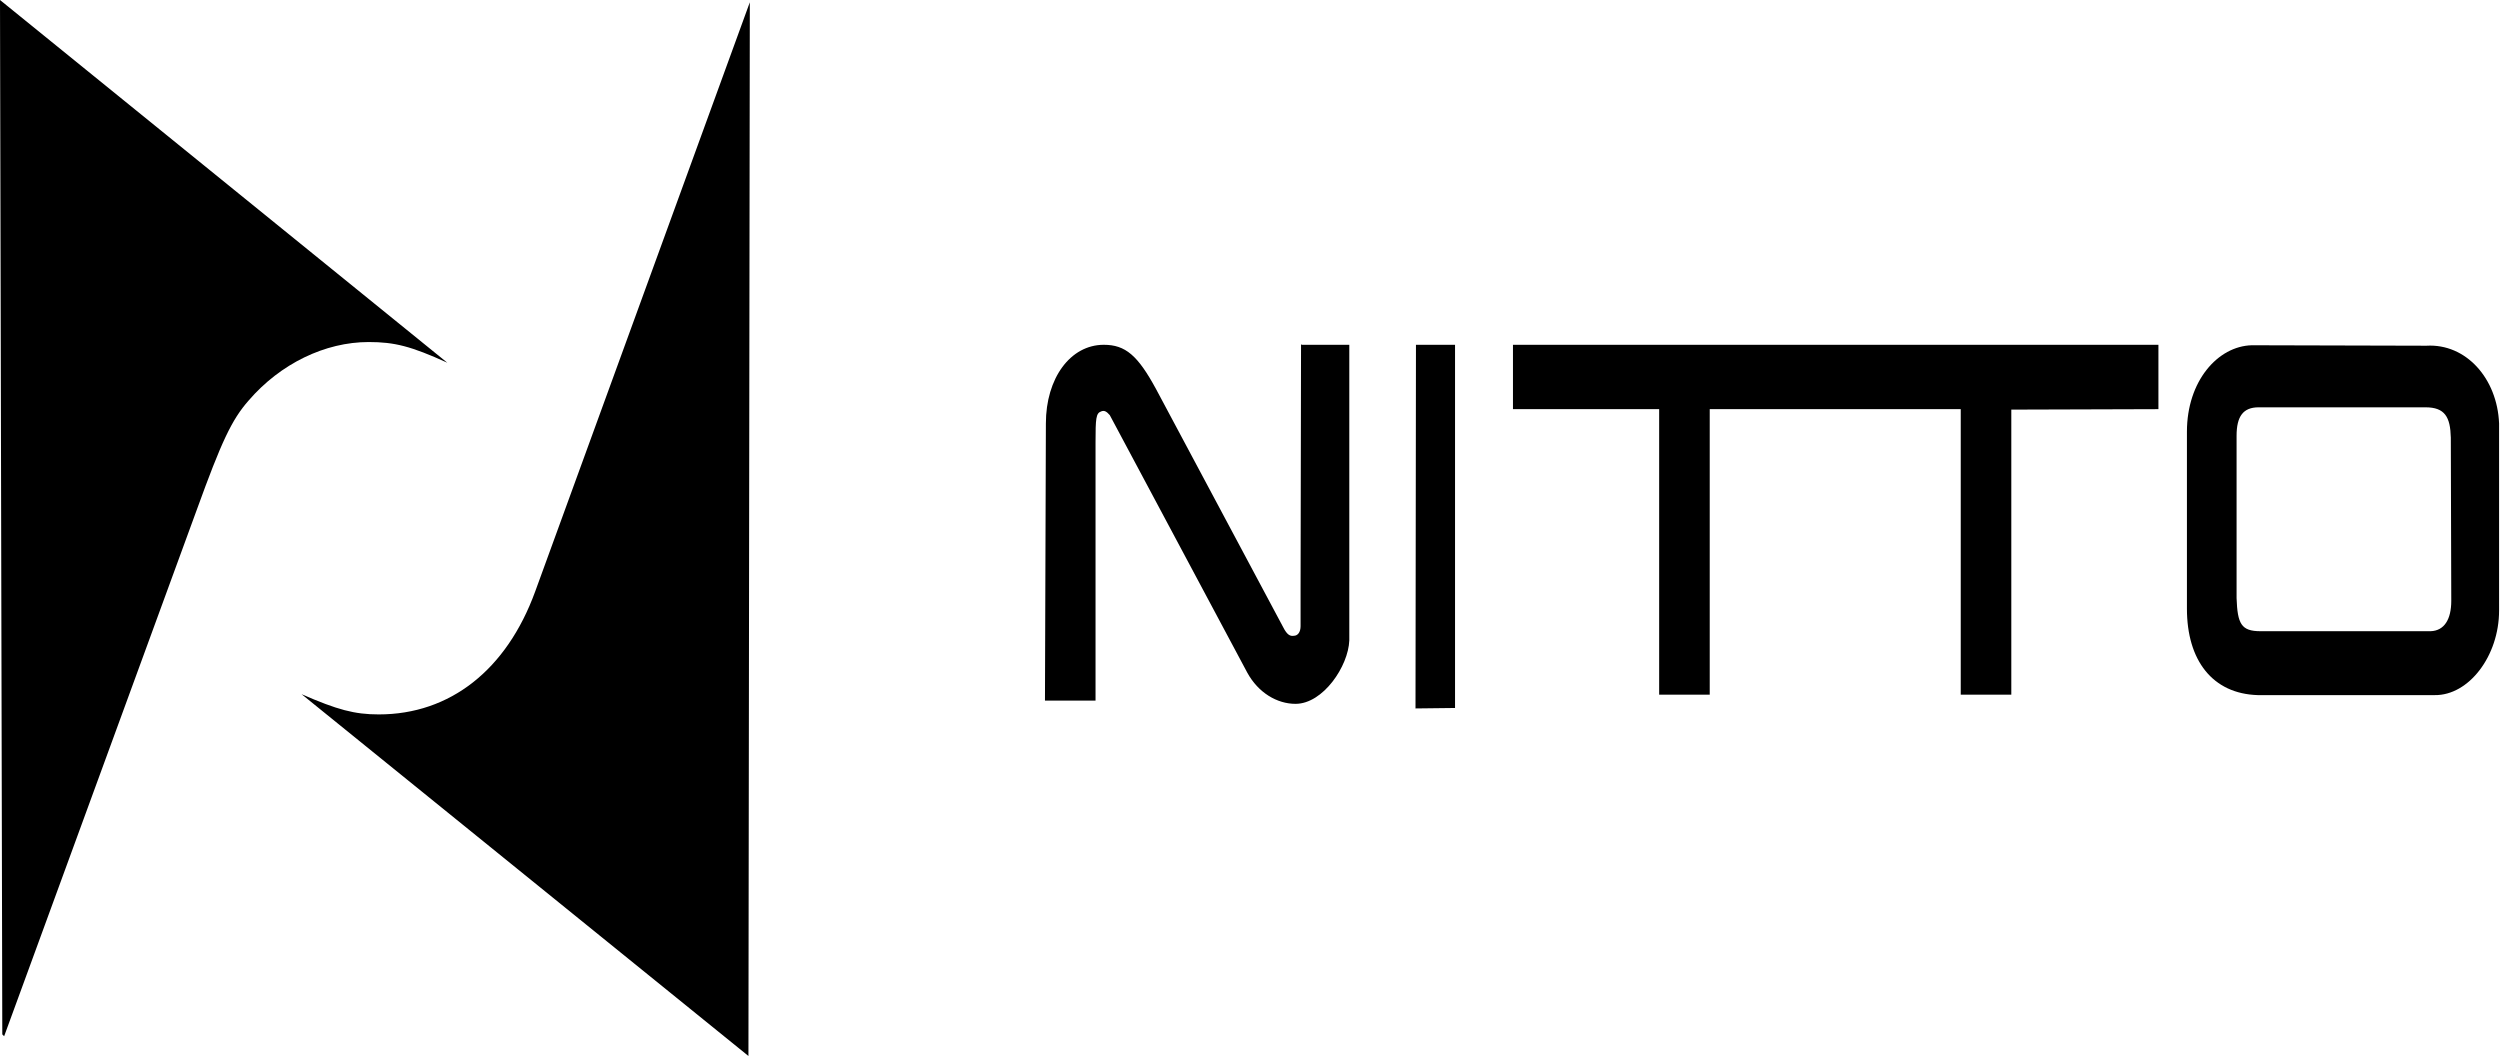
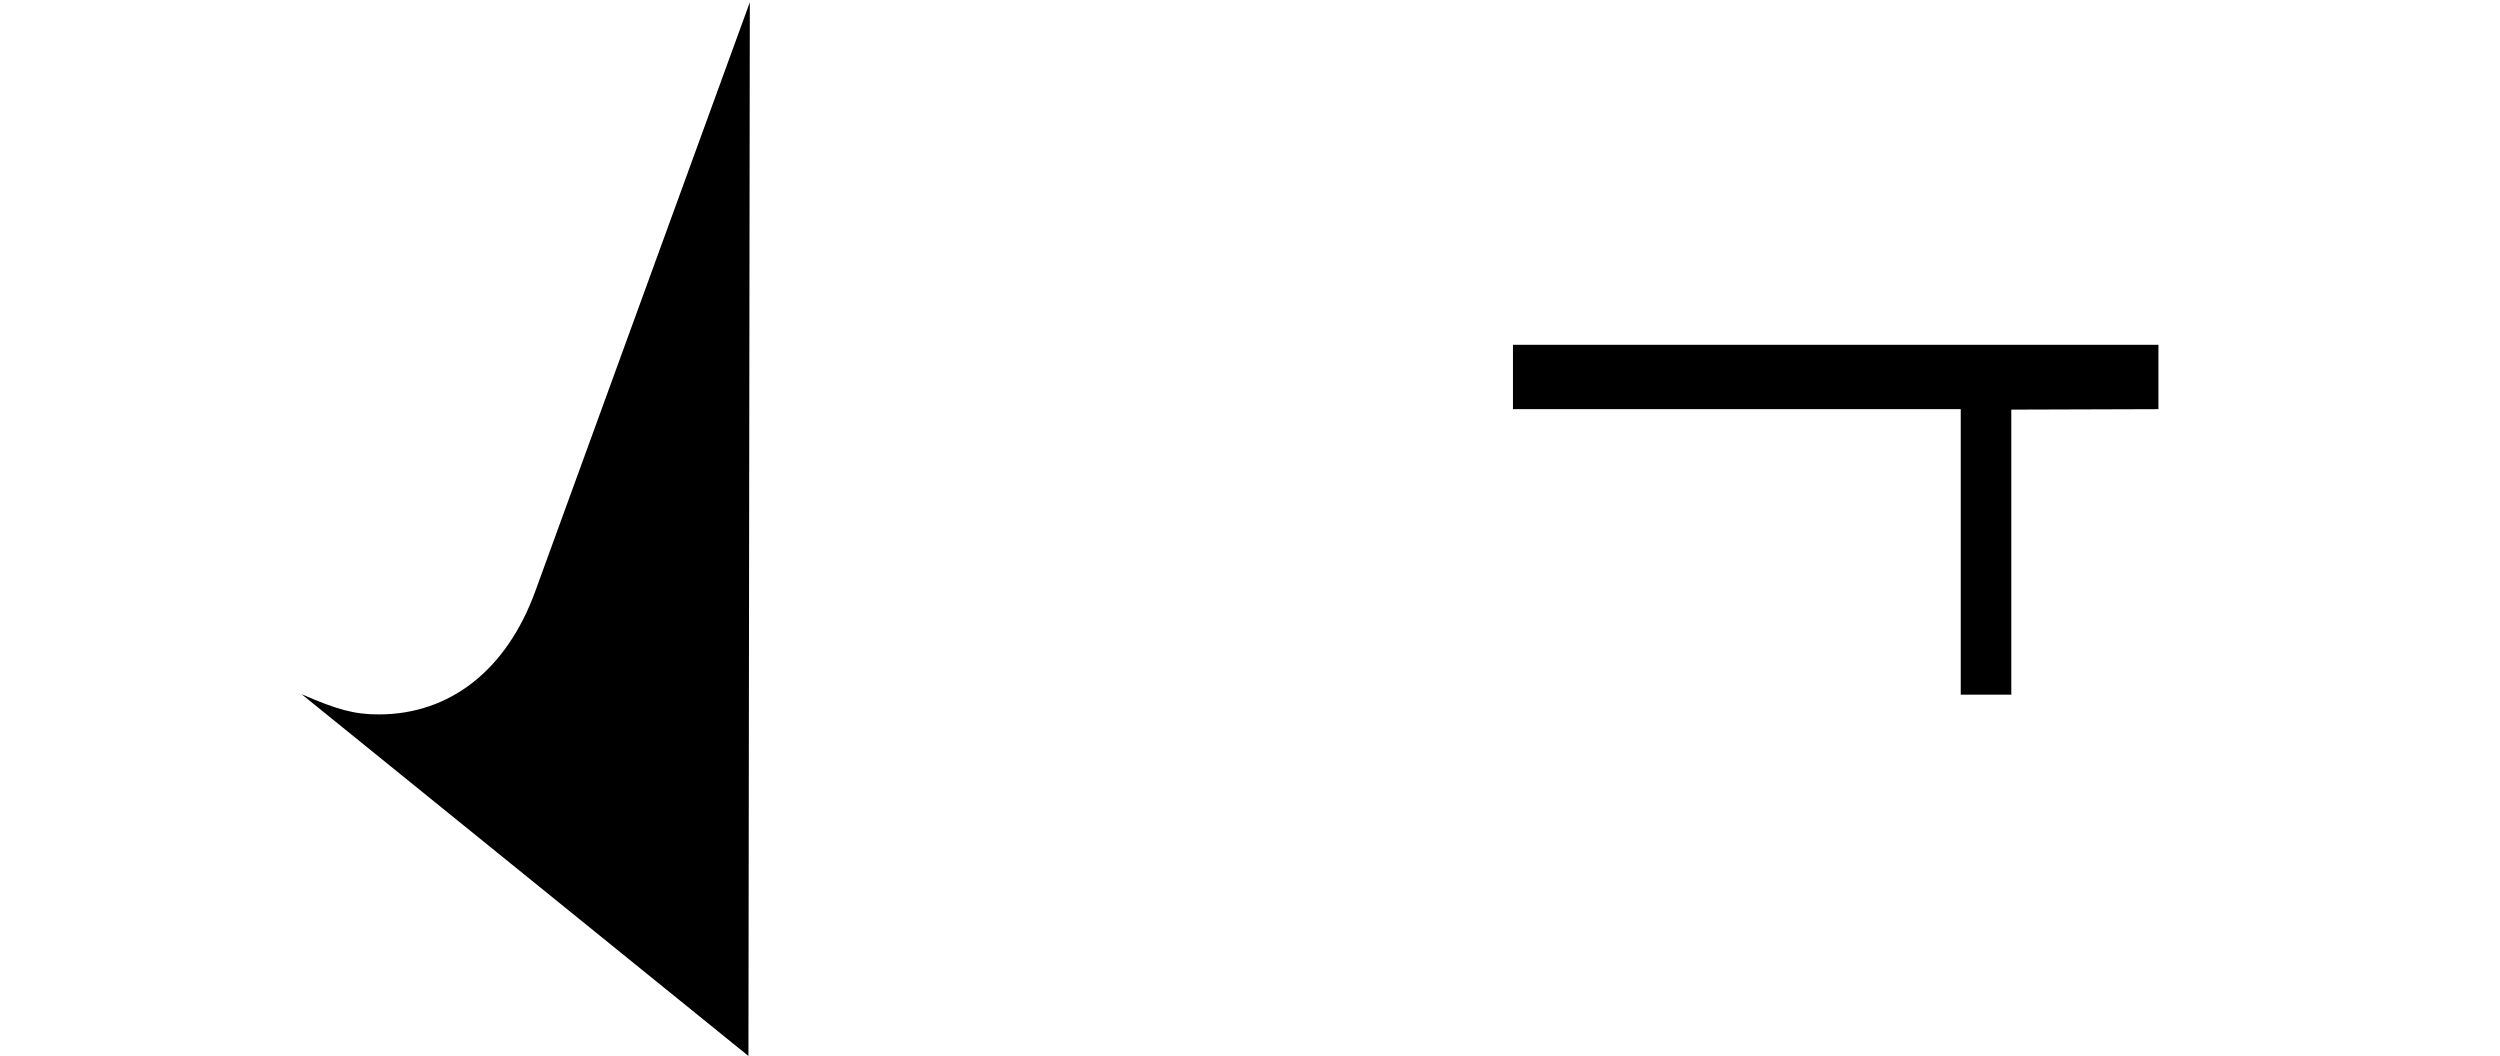
<svg xmlns="http://www.w3.org/2000/svg" xmlns:xlink="http://www.w3.org/1999/xlink" version="1.1" id="Слой_1" x="0px" y="0px" viewBox="0 0 543.8 229.7" style="enable-background:new 0 0 543.8 229.7;" xml:space="preserve">
  <style type="text/css"> .st0{fill:#C2D4E4;} .st1{fill:#C69DFF;} .st2{fill:#323E48;} .st3{clip-path:url(#SVGID_00000085218797993551934990000011434659071393041335_);} .st4{fill:#C1D4E4;} .st5{clip-path:url(#SVGID_00000049204792947248246630000017808707851454353083_);} .st6{fill-rule:evenodd;clip-rule:evenodd;} .st7{clip-path:url(#SVGID_00000091702199653398107180000014471162524307276984_);} .st8{clip-path:url(#SVGID_00000037651827017022346640000009097193585890329531_);} .st9{clip-path:url(#SVGID_00000042725730422903245120000007851135251881012383_);} .st10{clip-path:url(#SVGID_00000064335740090324401090000012554324815943805324_);} .st11{clip-path:url(#SVGID_00000085235782624736542790000009713745759810981271_);} .st12{fill:#1D1D1B;} .st13{clip-path:url(#SVGID_00000065073586776619571260000007542112762277852846_);} .st14{fill-rule:evenodd;clip-rule:evenodd;fill:#FFFFFF;} .st15{clip-path:url(#SVGID_00000045586062989601505030000015776815407719395236_);} .st16{clip-path:url(#SVGID_00000086680489703108151010000004517980247579520954_);} .st17{clip-path:url(#SVGID_00000052787855077779479780000008923637768568894854_);} .st18{fill:none;stroke:#000000;stroke-width:0.18;} </style>
  <g>
    <defs>
      <rect id="SVGID_00000142145676116719596020000011275803379026895804_" width="543.8" height="229.6" />
    </defs>
    <clipPath id="SVGID_00000095297170856280973830000008900634155552030910_">
      <use xlink:href="#SVGID_00000142145676116719596020000011275803379026895804_" style="overflow:visible;" />
    </clipPath>
    <g style="clip-path:url(#SVGID_00000095297170856280973830000008900634155552030910_);">
-       <path class="st6" d="M0,0l97.3,78.9c-7.9-3.6-11.5-4.5-17.1-4.5c-9.5,0-19.2,4.7-26.1,12.7c-3.7,4.2-5.9,8.9-11.3,23.8L0.9,225.4 l-0.4-0.4L0,0z" />
      <path class="st6" d="M65.6,151c7.8,3.4,11.5,4.4,16.8,4.4c15.5,0,27.8-9.7,34-26.7L163.1,0.5l-0.3,229.2L65.6,151" />
-       <path class="st6" d="M283.2,75h10.3v64.3c-0.2,5.6-5.7,13.8-11.7,13.8c-4,0-8.1-2.4-10.5-6.8l-29.9-56c-0.7-0.8-1.2-1.1-1.9-0.8 c-1.1,0.4-1.2,1.5-1.2,6.7v56.2h-11l0.2-60.3c0-9.8,5.3-17.1,12.6-17.1c4.7,0,7.4,2.3,11.4,9.7l27.6,51.7c0.9,1.8,1.6,2,2.3,1.9 c0.9,0,1.5-0.8,1.5-2.1v-7.9l0.1-53.4" />
-       <path class="st6" d="M308,75h8.5V154l-8.6,0.1L308,75z" />
-       <path class="st6" d="M528.7,137.3h-37c-4.2,0-5-1.6-5.2-7.2c0,0,0-34,0-35.3c0-4.2,1.4-6.2,4.8-6.2h36.3c4.2,0,5.4,2.1,5.5,6.6 l0.1,35.5C533.2,134.7,531.7,137.2,528.7,137.3z M543.6,92.1c-0.4-9.8-7.2-17.4-15.8-16.9l-38-0.1c-7.4,0.2-14.1,7.8-14.1,18.8 v38.5c0,11.3,5.6,18.5,15.4,18.8h38.5c7.4,0.1,14-8.5,14-18.4L543.6,92.1L543.6,92.1z" />
-       <path class="st6" d="M329.1,75v14h31.8v62.1h11V89h54.6v62.1h11V89.1l32-0.1V75H329.1z" />
+       <path class="st6" d="M329.1,75v14h31.8h11V89h54.6v62.1h11V89.1l32-0.1V75H329.1z" />
    </g>
  </g>
</svg>